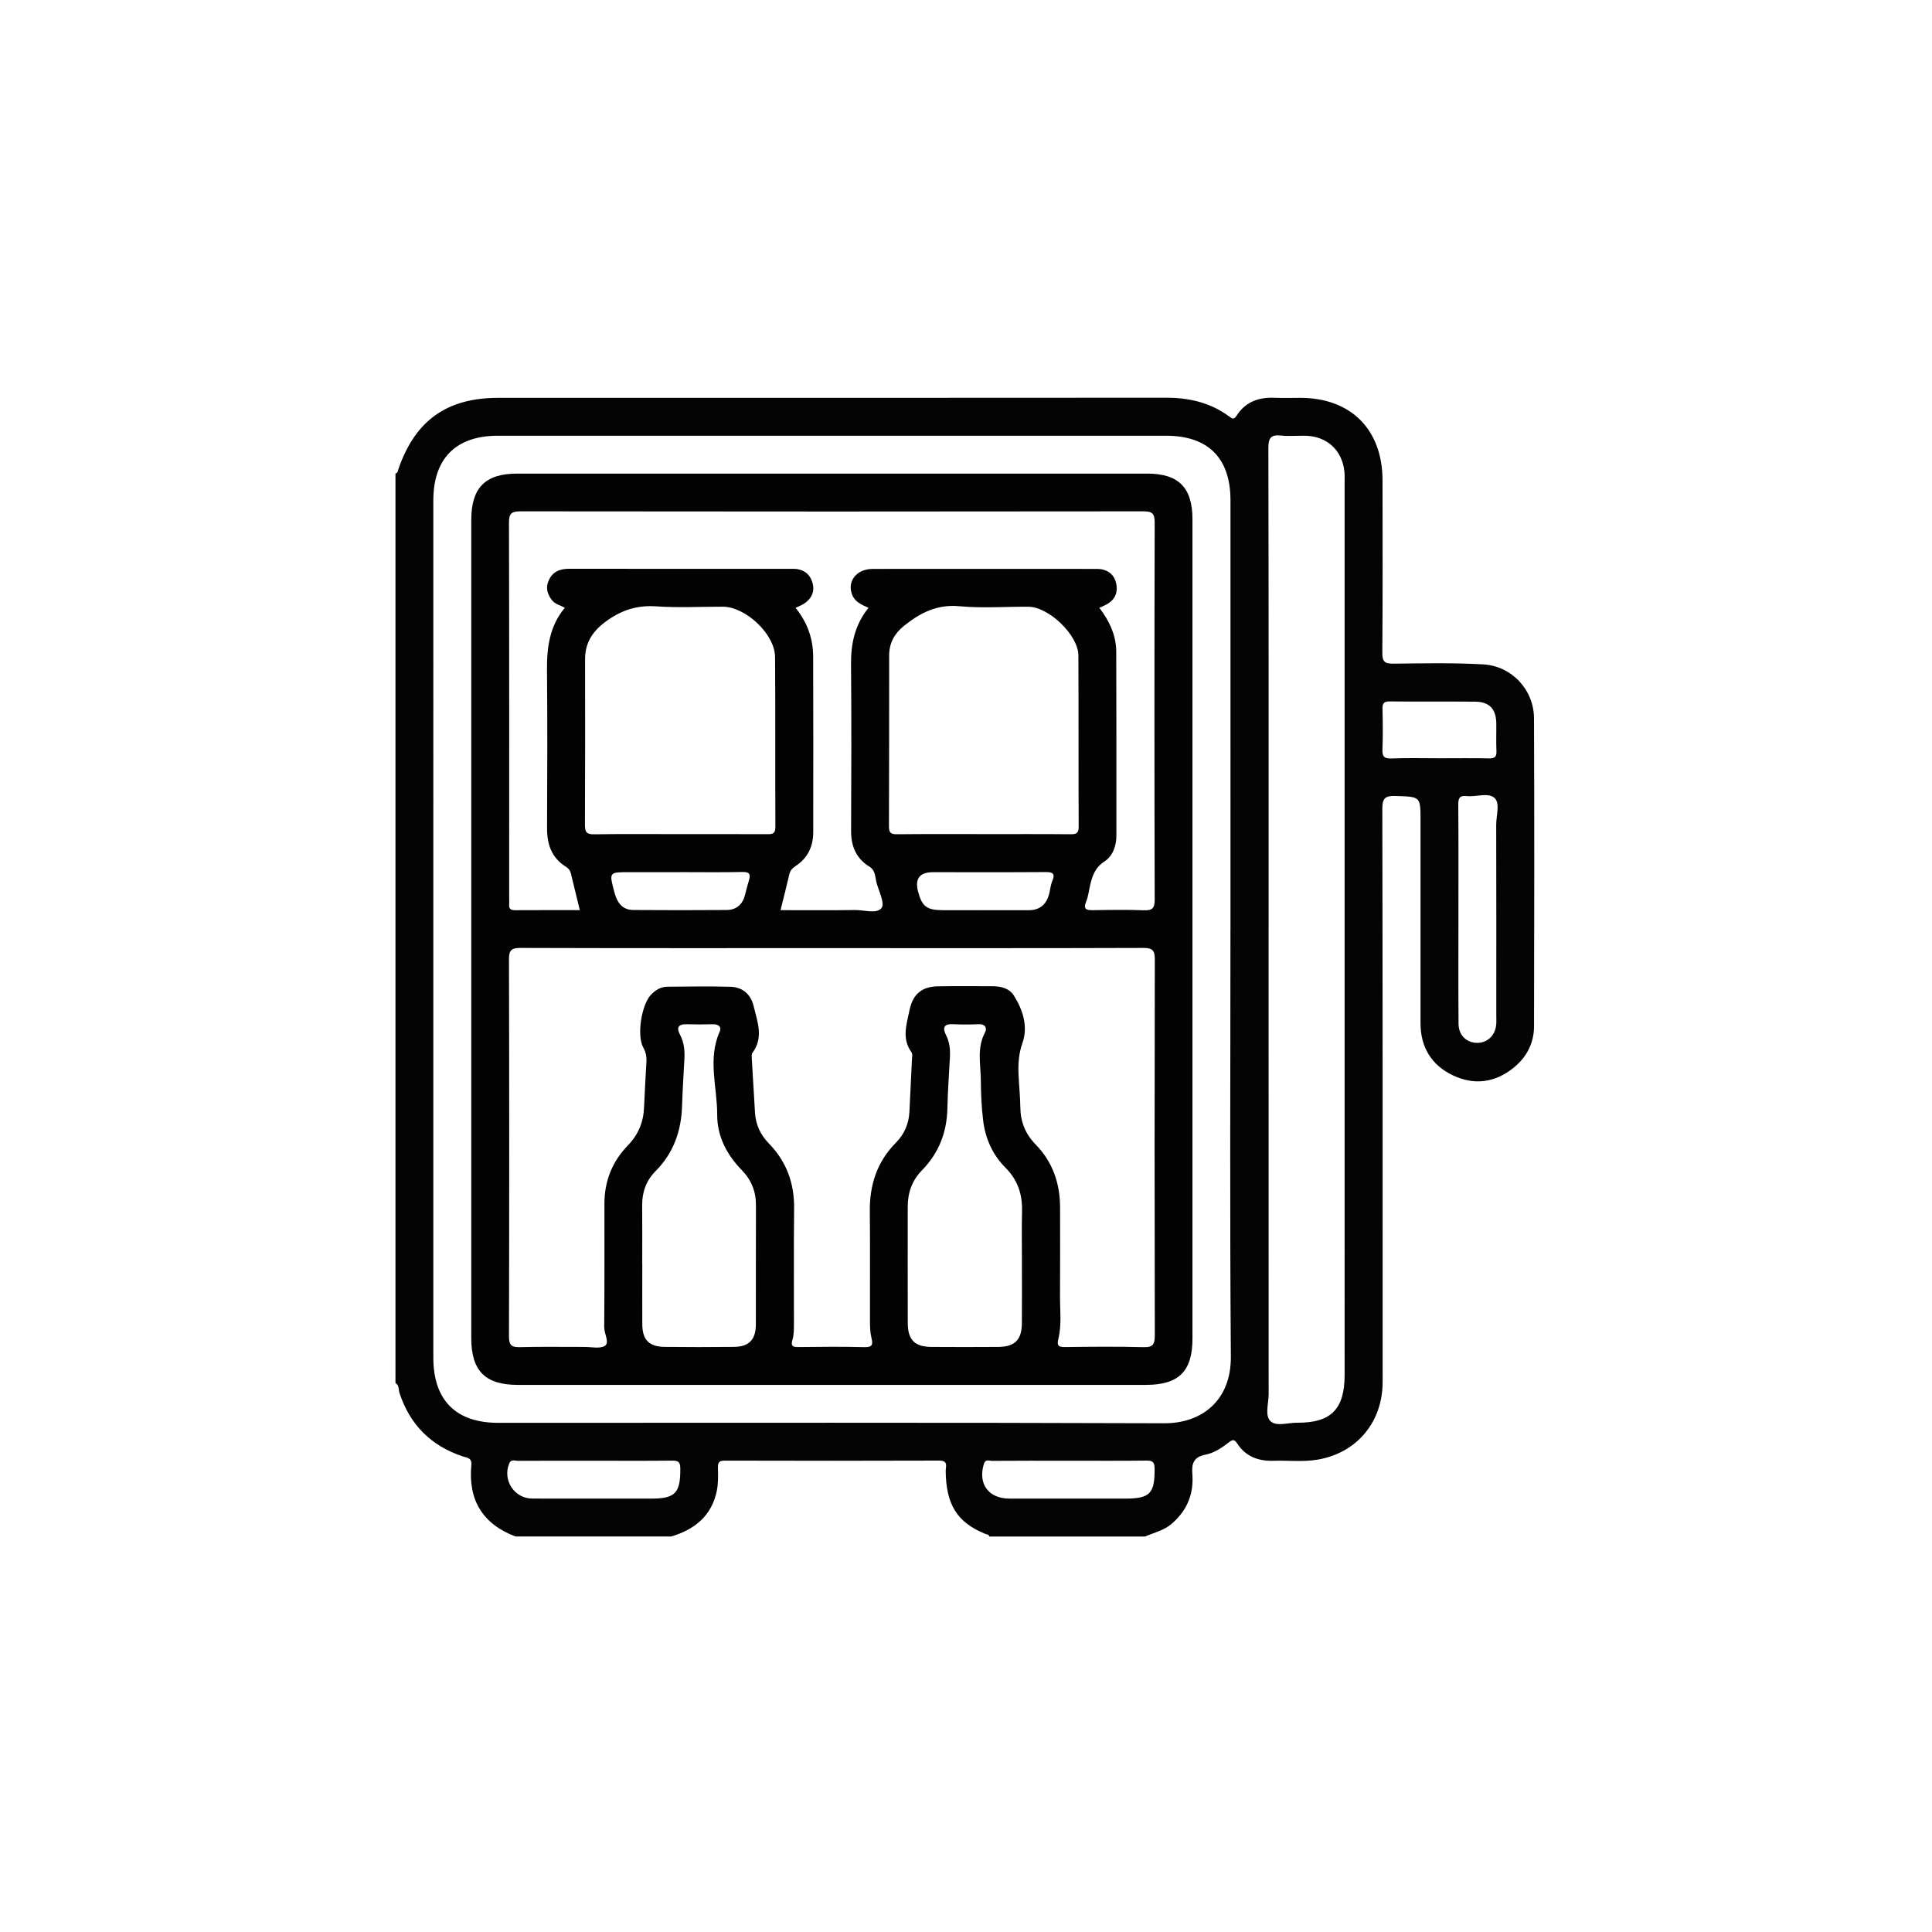
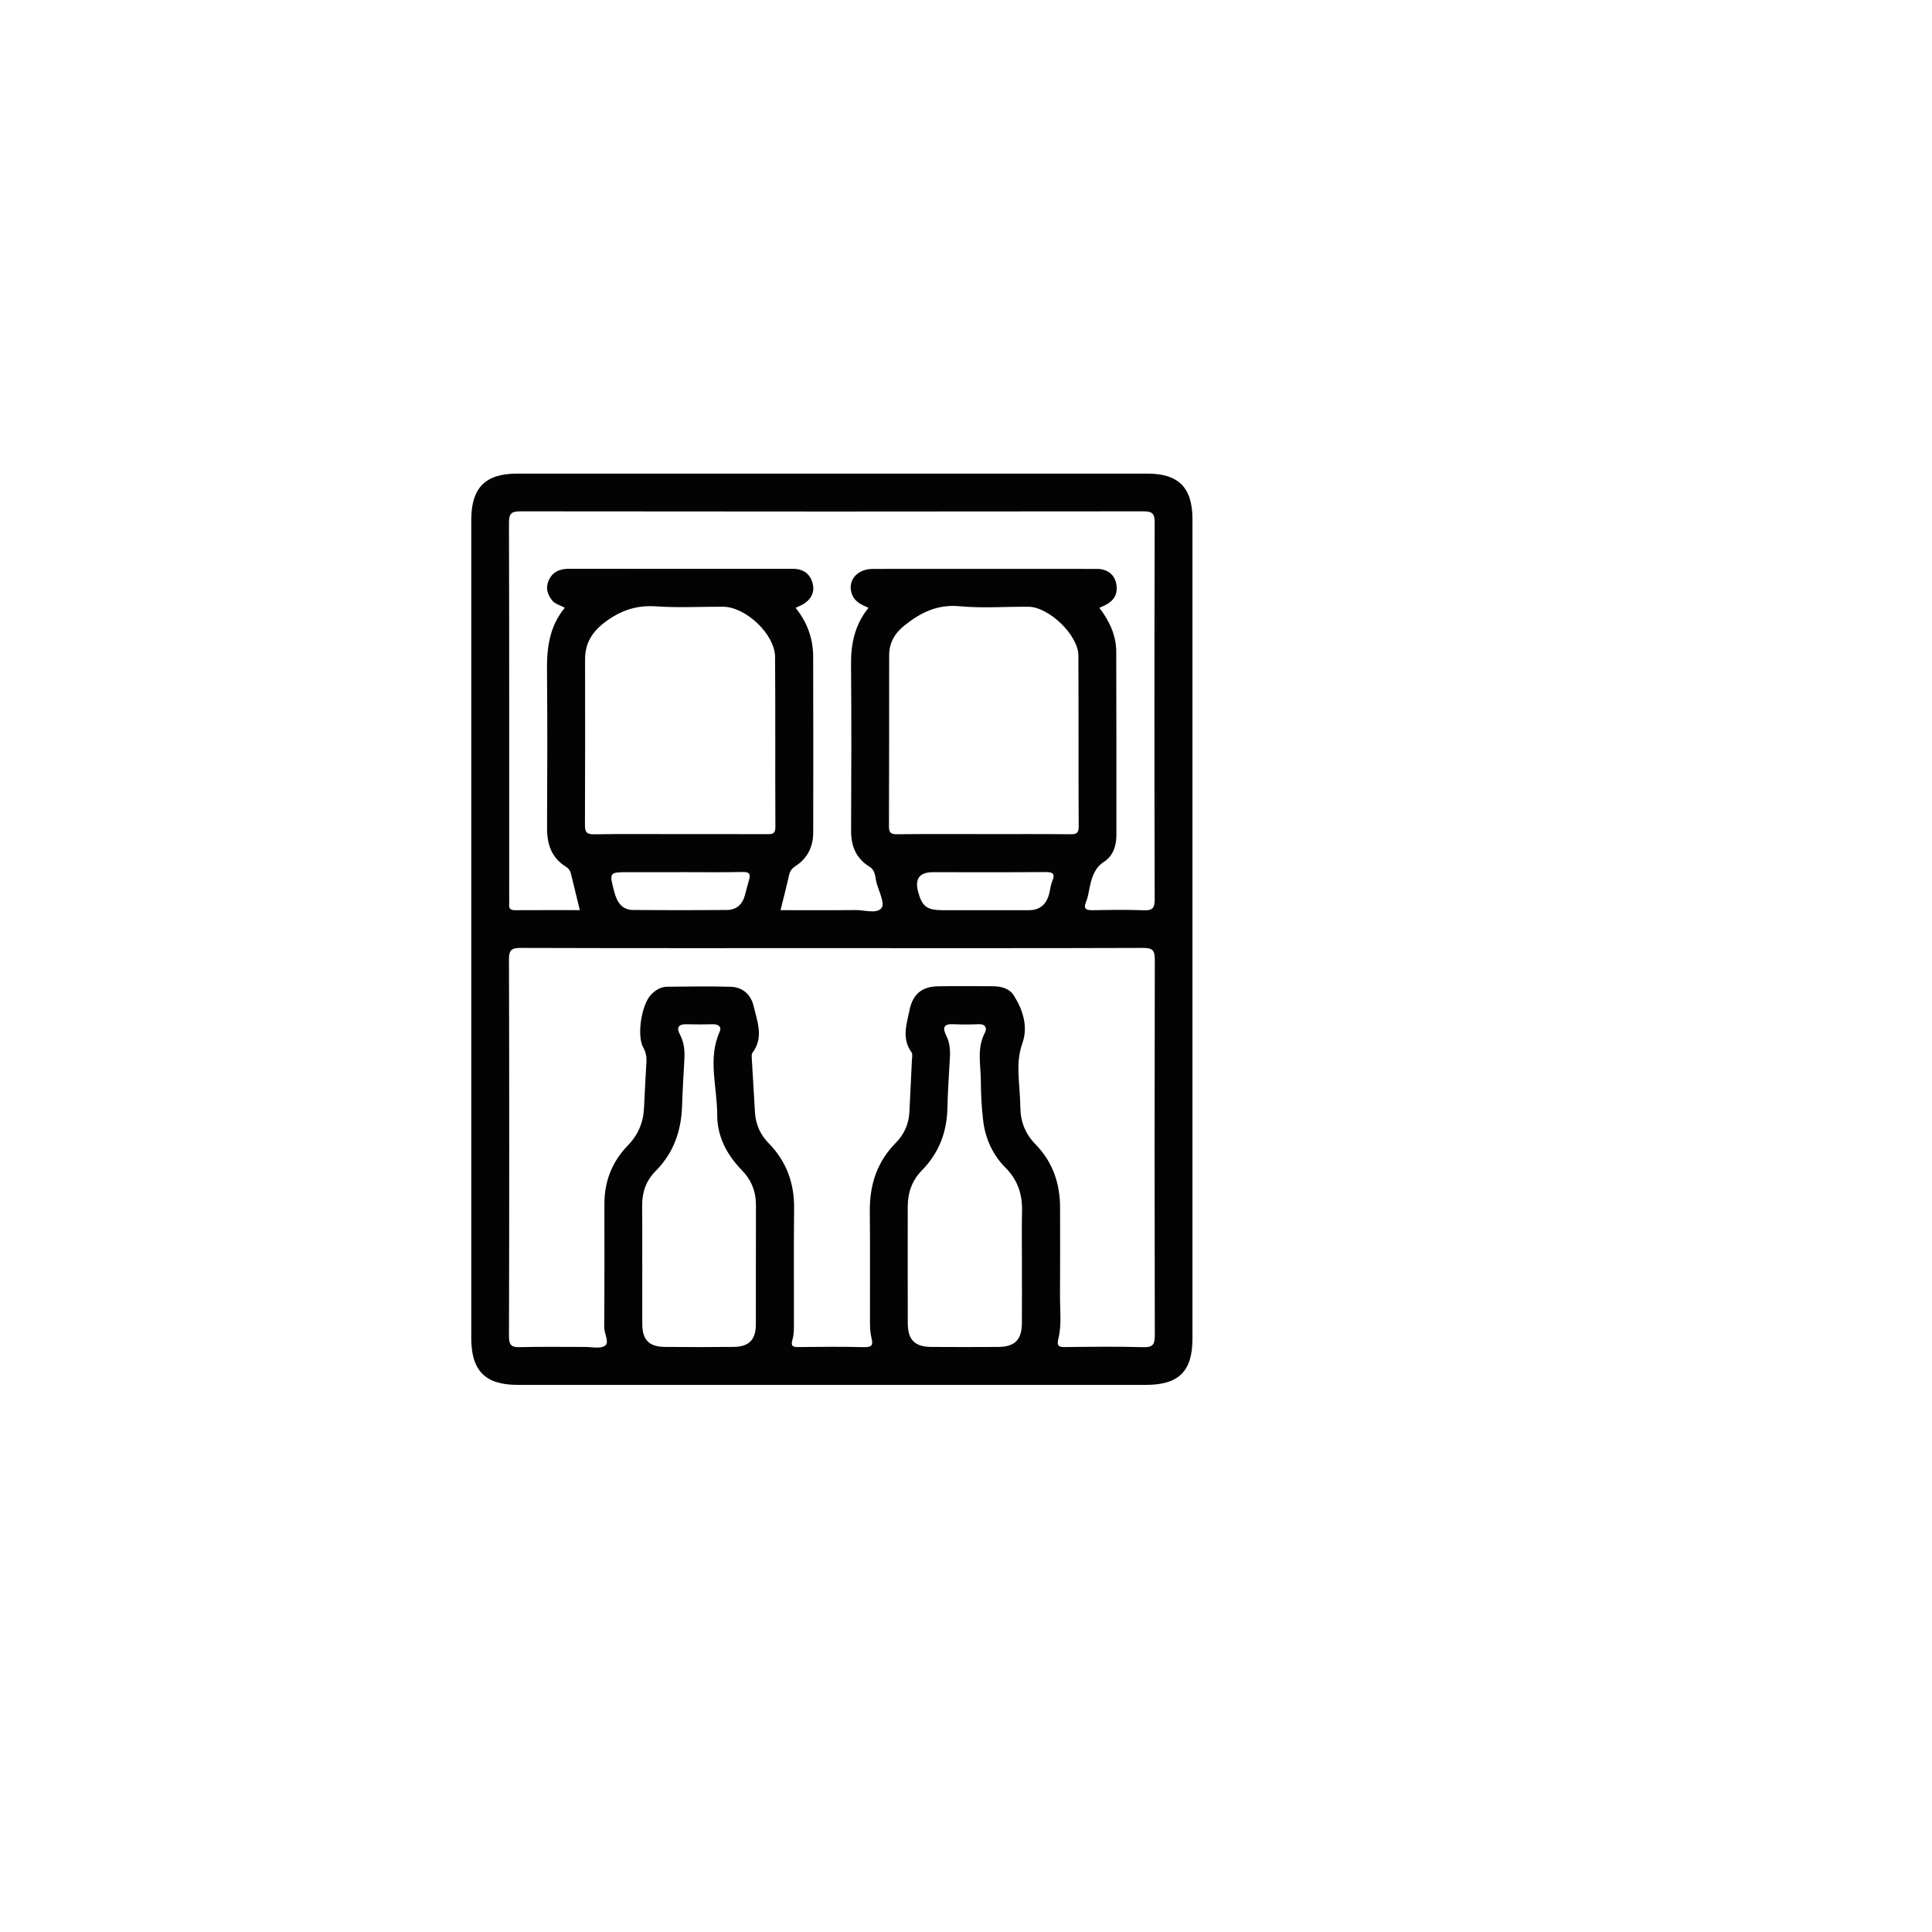
<svg xmlns="http://www.w3.org/2000/svg" id="Layer_1" data-name="Layer 1" viewBox="0 0 650 650">
  <defs>
    <style>
      .cls-1 {
        fill: #040404;
      }

      .cls-2 {
        fill: #030303;
      }
    </style>
  </defs>
-   <path class="cls-1" d="M385.22,516.95h-52.38c-.17-.79-.9-.71-1.44-.93-9.39-3.84-13.11-9.82-13.23-21.11-.02-1.47,.99-3.52-2.17-3.51-24.06,.09-48.11,.07-72.17,.01-1.81,0-2.33,.54-2.29,2.32,.06,2.6,.14,5.28-.37,7.81-1.71,8.42-7.43,13.03-15.33,15.4h-52.38c-11.15-4.2-15.99-12.34-14.88-24.08,.23-2.43-1.46-2.39-2.96-2.89-10.64-3.57-17.74-10.65-21.23-21.37-.36-1.1-.05-2.55-1.34-3.29V159.29c.81-.12,.78-.83,.97-1.39,5.58-16.38,16.29-24.05,33.59-24.05,74.94,0,149.89,.03,224.83-.04,7.73,0,14.8,1.67,21.06,6.27,1.04,.77,1.6,1.24,2.54-.23,2.97-4.68,7.47-6.26,12.84-6.02,2.86,.13,5.74,.02,8.6,.02,17.05,.02,27.65,10.67,27.66,27.83,.01,19.33,.08,38.66-.07,57.98-.02,3.01,.86,3.65,3.71,3.62,10.1-.11,20.22-.33,30.29,.25,9.58,.55,16.99,8.59,17.03,18.12,.14,34.54,.1,69.08,.01,103.62-.01,5.64-2.47,10.4-6.87,13.96-6.19,5-13.15,5.97-20.3,2.62-7.3-3.42-11.02-9.48-11.02-17.62-.02-22.69,0-45.39,0-68.08,0-8.26,0-8.07-8.33-8.35-3.5-.12-4.53,.64-4.52,4.37,.13,63.09,.1,126.19,.1,189.29,0,1.62,.04,3.24-.03,4.86-.57,12.85-9.11,22.57-21.79,24.75-4.95,.85-9.95,.23-14.93,.39-5.07,.17-9.36-1.45-12.19-5.83-.97-1.49-1.55-1.32-2.8-.36-2.36,1.83-4.93,3.57-7.87,4.14-3.9,.76-4.7,2.91-4.41,6.52,.53,6.74-1.82,12.42-7.1,16.85-2.61,2.19-5.83,2.86-8.81,4.17h-.02Zm28.76-204.23V168.31c0-14.19-7.51-21.71-21.65-21.71H167.47c-14.05,0-21.67,7.64-21.68,21.71V456.76c0,14.32,7.59,21.94,21.86,21.94,74.7,0,149.41-.13,224.11,.14,12.35,.04,22.47-7.46,22.35-22.45-.38-47.88-.14-95.77-.14-143.66h.01Zm12.82-.04c0,52.12,0,104.24,.02,156.36,0,3.09-1.33,7.08,.56,9.03,1.9,1.96,5.92,.57,9,.59,11.45,.08,16-4.56,16-16.12V162.55c0-1.25,.05-2.5-.06-3.74-.66-7.25-5.82-12.05-13.1-12.2-2.74-.06-5.51,.22-8.22-.07-3.38-.36-4.28,.74-4.27,4.18,.12,53.99,.08,107.98,.08,161.97h0Zm63.87-5.63v4.49c0,10.97-.05,21.94,.04,32.91,.03,3.73,2.52,6.22,5.95,6.4,3.55,.18,6.36-2.34,6.72-6.08,.09-.99,.03-1.99,.03-2.99,0-21.44,.03-42.89-.03-64.33,0-3.08,1.38-7.17-.56-8.98-2.08-1.94-6.18-.29-9.36-.64-2.43-.27-2.86,.74-2.84,2.94,.1,12.09,.05,24.19,.05,36.28h0ZM200.37,491.45c-8.71,0-17.42-.02-26.14,.03-.98,0-2.27-.64-2.89,.85-2.36,5.6,1.67,11.83,7.75,11.85,13.32,.04,26.63,.01,39.95,.01,8.19,0,9.92-1.9,9.84-10.19-.02-2.21-.75-2.62-2.76-2.59-8.59,.1-17.18,.04-25.76,.04h0Zm159.18,0c-8.6,0-17.2-.03-25.8,.04-.93,0-2.2-.71-2.73,1.01-2.07,6.75,1.54,11.69,8.67,11.69h38.89c8.35,0,9.96-1.75,9.87-10.14-.02-2.16-.67-2.67-2.73-2.65-8.72,.11-17.45,.05-26.18,.05h0Zm124.62-236.34c5.61,0,11.21-.08,16.82,.04,1.99,.05,2.56-.58,2.47-2.52-.15-3.11,0-6.23-.05-9.34-.09-4.78-2.33-7.17-7.09-7.22-9.59-.1-19.19,.03-28.78-.08-2.09-.02-2.45,.78-2.41,2.6,.1,4.48,.16,8.97-.02,13.45-.09,2.33,.43,3.24,3,3.14,5.35-.22,10.71-.07,16.07-.07h-.01Z" />
  <path class="cls-2" d="M401.19,313.07v137.26c0,11.05-4.59,15.6-15.7,15.6H174.17c-10.92,0-15.62-4.74-15.62-15.75V174.92c0-10.8,4.72-15.58,15.4-15.58h212.07c10.51,0,15.17,4.71,15.17,15.35v138.38Zm-121.31,5.92c-34.91,0-69.82,.04-104.73-.07-3.09-.01-3.92,.75-3.91,3.87,.11,42.27,.11,84.53,0,126.8,0,3.06,.91,3.72,3.76,3.64,7.23-.19,14.46-.05,21.69-.07,2.36,0,5.33,.71,6.9-.43,1.51-1.1-.33-4.04-.31-6.24,.12-13.84,.06-27.68,.07-41.52,0-7.57,2.61-14.17,7.87-19.58,3.49-3.59,5.24-7.77,5.46-12.71,.23-5.11,.49-10.21,.8-15.31,.11-1.77-.15-3.3-1.06-4.94-2.24-4.03-.6-14.34,2.55-17.71,1.5-1.6,3.3-2.73,5.54-2.75,7.1-.06,14.21-.19,21.31,.02,4.03,.12,6.79,2.57,7.72,6.46,1.25,5.24,3.49,10.6-.4,15.78-.37,.5-.23,1.45-.19,2.18,.33,5.97,.7,11.95,1.06,17.92,.24,4.02,1.83,7.46,4.63,10.33,5.99,6.12,8.63,13.44,8.53,21.98-.16,12.84-.02,25.68-.06,38.52,0,1.86,.03,3.8-.49,5.55-.66,2.24,.12,2.52,2.07,2.49,7.36-.08,14.72-.16,22.07,.03,2.73,.07,3.01-.81,2.43-3.13-.44-1.79-.5-3.7-.5-5.56-.04-12.34,.08-24.69-.05-37.03-.09-8.89,2.43-16.65,8.77-23.05,2.82-2.85,4.34-6.34,4.55-10.37,.3-5.73,.57-11.45,.83-17.18,.04-.99,.33-2.26-.15-2.93-3.31-4.58-1.63-9.31-.67-14.03,1.1-5.4,4.08-8.01,9.55-8.12,6.11-.12,12.22-.03,18.33-.03,2.87,0,5.7,.67,7.26,3.14,3.06,4.86,4.82,10.47,2.89,15.93-1.26,3.59-1.47,6.93-1.33,10.49,.15,3.74,.57,7.46,.61,11.2,.06,4.87,1.71,8.96,5.1,12.43,5.8,5.93,8.28,13.17,8.27,21.36,0,9.85,.05,19.7-.02,29.55-.04,4.85,.62,9.76-.56,14.53-.63,2.57,.28,2.79,2.47,2.77,8.73-.11,17.46-.2,26.18,.04,3.24,.09,3.8-1.02,3.8-3.98-.1-42.14-.1-84.28,0-126.42,0-3.05-.72-3.93-3.86-3.92-34.91,.12-69.82,.07-104.73,.07h-.05Zm89.97-114.52c3.42,4.47,5.68,9.3,5.7,14.85,.07,20.57,.05,41.14,.05,61.72,0,3.57-1.18,6.95-4.07,8.83-3.21,2.09-4.1,5.02-4.84,8.28-.39,1.7-.57,3.48-1.23,5.07-1.19,2.84,.18,3.04,2.48,3,5.61-.1,11.23-.19,16.83,.03,2.86,.11,3.72-.61,3.71-3.61-.11-42.27-.11-84.54,0-126.8,0-3.17-.88-3.82-3.93-3.81-69.83,.09-139.65,.09-209.48,0-3.16,0-3.84,.87-3.83,3.92,.11,42.14,.07,84.29,.07,126.43,0,.62,.05,1.25,0,1.87-.15,1.46,.48,1.97,1.93,1.97,7.21-.04,14.42-.02,21.83-.02-1.05-4.31-2.02-8.28-2.98-12.25-.24-1.01-.72-1.74-1.66-2.33-4.86-2.99-6.41-7.57-6.38-13.06,.08-17.7,.14-35.41-.02-53.11-.07-7.63,.88-14.84,6-20.98-1.64-.91-3.32-1.22-4.36-2.58-1.55-2.02-2.17-4.17-1.06-6.62,1.36-3.03,3.82-3.92,6.97-3.92,24.81,.05,49.63,.02,74.44,.03,.75,0,1.51-.03,2.24,.09,2.75,.45,4.46,2.16,5.15,4.78,.72,2.7-.3,4.93-2.47,6.56-.93,.7-2.09,1.1-3.27,1.7,3.96,4.9,5.89,10.36,5.91,16.39,.07,19.7,.05,39.4,.02,59.1,0,4.8-1.87,8.74-5.97,11.39-1.14,.74-1.8,1.55-2.1,2.87-.88,3.87-1.88,7.71-2.93,11.95,8.51,0,16.84,.07,25.16-.04,3.06-.04,7.21,1.4,8.83-.7,1.16-1.5-.86-5.55-1.67-8.41-.54-1.93-.25-4.16-2.47-5.53-4.41-2.72-6.14-6.86-6.11-12.02,.09-18.7,.14-37.41-.02-56.11-.06-6.98,1.35-13.32,5.88-18.91-2.26-1.02-4.49-1.91-5.48-4.34-1.83-4.53,1.41-8.74,6.9-8.75,24.94-.03,49.88,0,74.81,0,.62,0,1.26-.02,1.87,.07,2.73,.43,4.58,1.99,5.2,4.67,.65,2.79-.12,5.21-2.61,6.85-.91,.6-1.96,.99-3.03,1.51v-.02Zm-141.17,76.16c9.72,0,19.44-.02,29.17,.02,1.74,0,3.03,.11,3.02-2.42-.1-19.07,.04-38.14-.11-57.21-.06-7.68-9.9-16.88-17.57-16.9-7.48-.02-14.99,.4-22.43-.12-6.61-.46-11.98,1.38-17.2,5.3-4.36,3.28-6.73,7.13-6.72,12.55,.02,18.57,.05,37.14-.04,55.71,0,2.43,.6,3.17,3.1,3.13,9.59-.15,19.19-.06,28.79-.06h-.01Zm102.27,0c9.72,0,19.44-.05,29.16,.04,1.96,.02,2.81-.28,2.8-2.57-.1-19.19,0-38.38-.1-57.57-.04-6.86-9.92-16.35-16.83-16.4-7.73-.05-15.51,.55-23.16-.17-7.51-.71-13.18,2.2-18.64,6.56-3.21,2.57-5.03,5.81-5.03,9.94-.03,19.19,.02,38.38-.07,57.57-.01,2.18,.67,2.66,2.73,2.64,9.72-.1,19.44-.05,29.16-.05h-.02Zm12.87,144.74c0-5.98-.11-11.97,.03-17.95,.13-5.65-1.47-10.46-5.54-14.53-4.36-4.37-6.81-9.83-7.54-15.91-.54-4.45-.75-8.95-.78-13.43-.03-5.4-1.41-10.92,1.39-16.16,.75-1.41,.22-2.9-2.06-2.81-2.86,.12-5.74,.15-8.6,0-3.31-.17-3.66,1.28-2.37,3.82,1.16,2.3,1.37,4.75,1.24,7.27-.3,5.73-.73,11.45-.85,17.18-.16,8.1-2.88,15.08-8.54,20.87-3.33,3.4-4.79,7.49-4.8,12.17,0,13.09-.03,26.18,.01,39.27,.02,5.64,2.35,7.96,7.96,8,7.48,.05,14.96,.05,22.44,0,5.61-.04,7.94-2.36,7.99-7.97,.06-6.61,.01-13.21,.01-19.82h.01Zm-127.73-.37c0,6.86-.03,13.72,0,20.57,.03,5.2,2.3,7.53,7.55,7.58,7.73,.08,15.46,.08,23.19,0,5.2-.05,7.46-2.41,7.47-7.64,.03-13.34-.02-26.68,.03-40.03,.02-4.61-1.55-8.51-4.75-11.79-5.07-5.2-8.32-11.4-8.29-18.65,.03-9.33-3.29-18.78,.87-28.03,.69-1.53-.48-2.46-2.28-2.41-2.99,.08-5.99,.07-8.98,0-2.8-.06-3.33,1.25-2.13,3.49,1.41,2.64,1.64,5.43,1.48,8.34-.29,5.23-.61,10.46-.78,15.69-.27,8.43-2.88,15.83-8.93,21.91-3.13,3.14-4.53,7.04-4.49,11.51,.06,6.48,.02,12.97,.02,19.45h.02Zm12.8-131.57h-17.19c-6.82,0-6.78-.01-5.04,6.6,.9,3.42,2.5,6.1,6.42,6.13,10.46,.08,20.93,.07,31.39,0,3.26-.02,5.31-1.82,6.15-4.97,.45-1.68,.85-3.38,1.36-5.04,.61-2,.22-2.83-2.16-2.78-6.97,.15-13.95,.05-20.93,.05h0Zm101.83,12.8c5.1,0,10.2-.02,15.3,0,3.79,.02,6.02-1.91,6.95-5.48,.37-1.44,.49-2.98,1.06-4.33,1.14-2.73-.06-3.04-2.45-3.02-12.56,.09-25.13,.04-37.69,.04-4.45,0-6.13,2.14-5.04,6.41,1.28,5.02,2.9,6.33,8.07,6.37,4.6,.04,9.2,0,13.81,0h0Z" />
</svg>